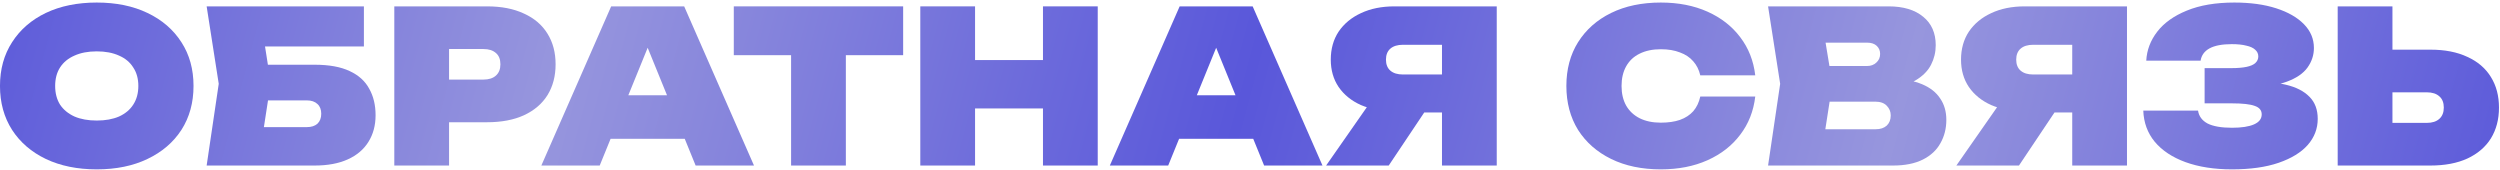
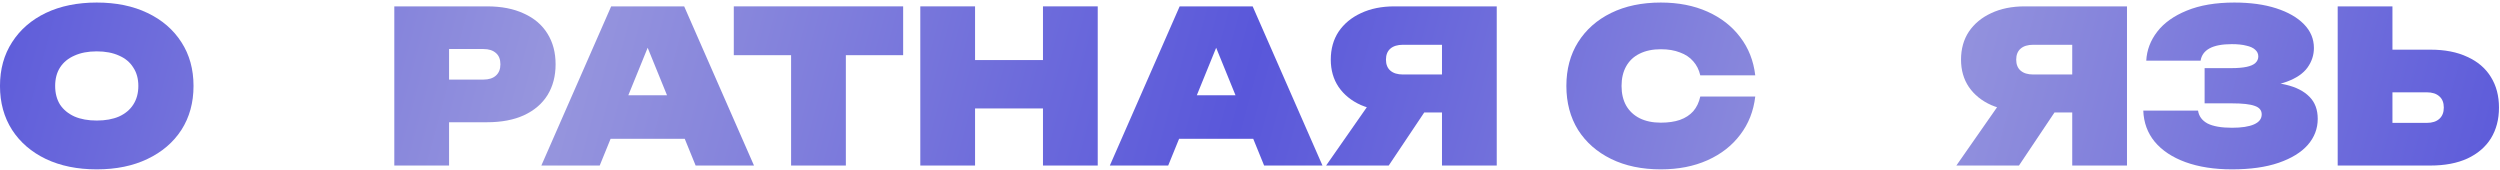
<svg xmlns="http://www.w3.org/2000/svg" width="589" height="40" viewBox="0 0 589 40" fill="none">
  <path d="M550.76 39V1.5H563.66V34.75L557.86 28.95H571.76C573.026 28.95 574.01 28.633 574.71 28C575.41 27.367 575.76 26.483 575.76 25.35C575.76 24.183 575.41 23.3 574.71 22.7C574.01 22.067 573.026 21.75 571.76 21.75H556.76V11.7H572.61C576.01 11.7 578.91 12.267 581.31 13.4C583.743 14.5 585.593 16.083 586.86 18.15C588.126 20.183 588.76 22.583 588.76 25.35C588.76 28.117 588.126 30.533 586.86 32.6C585.593 34.633 583.743 36.217 581.31 37.35C578.91 38.45 576.01 39 572.61 39H550.76Z" fill="url(#paint0_linear_361_1283)" />
  <path d="M525.857 39.9C521.691 39.9 518.041 39.333 514.907 38.2C511.807 37.067 509.391 35.467 507.657 33.4C505.957 31.333 505.057 28.883 504.957 26.05H517.857C518.057 27.383 518.807 28.4 520.107 29.1C521.441 29.767 523.357 30.1 525.857 30.1C528.124 30.1 529.857 29.833 531.057 29.3C532.257 28.767 532.857 27.983 532.857 26.95C532.857 25.983 532.307 25.317 531.207 24.95C530.141 24.55 528.357 24.35 525.857 24.35H519.407V16.05H525.707C527.174 16.05 528.374 15.95 529.307 15.75C530.241 15.55 530.924 15.25 531.357 14.85C531.824 14.417 532.057 13.9 532.057 13.3C532.057 12.667 531.807 12.133 531.307 11.7C530.841 11.267 530.141 10.95 529.207 10.75C528.307 10.517 527.174 10.4 525.807 10.4C523.541 10.4 521.791 10.733 520.557 11.4C519.357 12.067 518.657 13.033 518.457 14.3H505.657C505.791 11.8 506.657 9.517 508.257 7.45C509.857 5.383 512.174 3.733 515.207 2.5C518.274 1.233 522.007 0.6 526.407 0.6C530.174 0.6 533.457 1.05 536.257 1.95C539.057 2.85 541.241 4.1 542.807 5.7C544.374 7.3 545.157 9.167 545.157 11.3C545.157 12.967 544.657 14.5 543.657 15.9C542.657 17.3 541.024 18.417 538.757 19.25C536.524 20.083 533.541 20.483 529.807 20.45V19.35C533.207 19.183 536.107 19.383 538.507 19.95C540.941 20.517 542.807 21.467 544.107 22.8C545.407 24.1 546.057 25.833 546.057 28C546.057 30.3 545.274 32.35 543.707 34.15C542.141 35.917 539.857 37.317 536.857 38.35C533.857 39.383 530.191 39.9 525.857 39.9Z" fill="url(#paint1_linear_361_1283)" />
  <path d="M492.218 17.55V26.5H477.068L477.018 26.2C474.018 26.2 471.385 25.717 469.118 24.75C466.885 23.75 465.135 22.333 463.868 20.5C462.635 18.667 462.018 16.517 462.018 14.05C462.018 11.517 462.635 9.317 463.868 7.45C465.135 5.583 466.885 4.133 469.118 3.1C471.385 2.033 474.018 1.5 477.018 1.5H501.118V39H488.218V4.75L494.018 10.55H479.018C477.751 10.55 476.768 10.85 476.068 11.45C475.368 12.05 475.018 12.917 475.018 14.05C475.018 15.183 475.368 16.05 476.068 16.65C476.768 17.25 477.751 17.55 479.018 17.55H492.218ZM487.418 21.45L475.668 39H460.918L473.168 21.45H487.418Z" fill="url(#paint2_linear_361_1283)" />
-   <path d="M444.757 20.8L445.757 18.5C448.59 18.6 450.957 19.05 452.857 19.85C454.757 20.65 456.173 21.767 457.107 23.2C458.073 24.6 458.557 26.283 458.557 28.25C458.557 30.283 458.09 32.117 457.157 33.75C456.257 35.383 454.873 36.667 453.007 37.6C451.14 38.533 448.807 39 446.007 39H416.557L419.407 19.75L416.557 1.5H444.957C448.423 1.5 451.14 2.317 453.107 3.95C455.073 5.55 456.057 7.783 456.057 10.65C456.057 12.283 455.69 13.817 454.957 15.25C454.223 16.683 453.023 17.9 451.357 18.9C449.723 19.867 447.523 20.5 444.757 20.8ZM429.157 36.2L424.257 30.45H441.907C443.007 30.45 443.873 30.167 444.507 29.6C445.14 29 445.457 28.2 445.457 27.2C445.457 26.3 445.14 25.533 444.507 24.9C443.907 24.267 443.007 23.95 441.807 23.95H427.007V15.55H439.907C440.773 15.55 441.49 15.283 442.057 14.75C442.657 14.217 442.957 13.533 442.957 12.7C442.957 11.933 442.69 11.3 442.157 10.8C441.623 10.3 440.873 10.05 439.907 10.05H424.307L429.157 4.3L431.707 19.75L429.157 36.2Z" fill="url(#paint3_linear_361_1283)" />
  <path d="M413.537 22.75C413.137 26.183 411.954 29.183 409.987 31.75C408.054 34.317 405.487 36.317 402.287 37.75C399.087 39.183 395.421 39.9 391.287 39.9C386.821 39.9 382.921 39.083 379.587 37.45C376.254 35.817 373.654 33.533 371.787 30.6C369.954 27.633 369.037 24.183 369.037 20.25C369.037 16.317 369.954 12.883 371.787 9.95C373.654 6.983 376.254 4.683 379.587 3.05C382.921 1.417 386.821 0.6 391.287 0.6C395.421 0.6 399.087 1.317 402.287 2.75C405.487 4.183 408.054 6.183 409.987 8.75C411.954 11.317 413.137 14.317 413.537 17.75H400.587C400.287 16.45 399.737 15.35 398.937 14.45C398.137 13.517 397.087 12.817 395.787 12.35C394.521 11.85 393.021 11.6 391.287 11.6C389.354 11.6 387.687 11.95 386.287 12.65C384.921 13.317 383.871 14.3 383.137 15.6C382.404 16.9 382.037 18.45 382.037 20.25C382.037 22.05 382.404 23.6 383.137 24.9C383.871 26.167 384.921 27.15 386.287 27.85C387.687 28.55 389.354 28.9 391.287 28.9C393.021 28.9 394.521 28.683 395.787 28.25C397.087 27.783 398.137 27.1 398.937 26.2C399.737 25.267 400.287 24.117 400.587 22.75H413.537Z" fill="url(#paint4_linear_361_1283)" />
  <path d="M343.732 17.55V26.5H328.582L328.532 26.2C325.532 26.2 322.898 25.717 320.632 24.75C318.398 23.75 316.648 22.333 315.382 20.5C314.148 18.667 313.532 16.517 313.532 14.05C313.532 11.517 314.148 9.317 315.382 7.45C316.648 5.583 318.398 4.133 320.632 3.1C322.898 2.033 325.532 1.5 328.532 1.5H352.632V39H339.732V4.75L345.532 10.55H330.532C329.265 10.55 328.282 10.85 327.582 11.45C326.882 12.05 326.532 12.917 326.532 14.05C326.532 15.183 326.882 16.05 327.582 16.65C328.282 17.25 329.265 17.55 330.532 17.55H343.732ZM338.932 21.45L327.182 39H312.432L324.682 21.45H338.932Z" fill="url(#paint5_linear_361_1283)" />
  <path d="M273.527 32.7V22.45H299.077V32.7H273.527ZM295.127 1.5L311.577 39H297.827L284.877 7.2H288.177L275.227 39H261.477L277.927 1.5H295.127Z" fill="url(#paint6_linear_361_1283)" />
  <path d="M216.824 1.5H229.724V39H216.824V1.5ZM245.724 1.5H258.624V39H245.724V1.5ZM224.124 14.15H250.774V25.55H224.124V14.15Z" fill="url(#paint7_linear_361_1283)" />
  <path d="M186.382 7.05H199.282V39H186.382V7.05ZM172.882 1.5H212.782V13H172.882V1.5Z" fill="url(#paint8_linear_361_1283)" />
  <path d="M139.591 32.7V22.45H165.141V32.7H139.591ZM161.191 1.5L177.641 39H163.891L150.941 7.2H154.241L141.291 39H127.541L143.991 1.5H161.191Z" fill="url(#paint9_linear_361_1283)" />
  <path d="M114.748 1.5C118.148 1.5 121.048 2.067 123.448 3.2C125.882 4.3 127.732 5.883 128.998 7.95C130.265 9.983 130.898 12.383 130.898 15.15C130.898 17.917 130.265 20.333 128.998 22.4C127.732 24.433 125.882 26.017 123.448 27.15C121.048 28.25 118.148 28.8 114.748 28.8H98.898V18.75H113.898C115.165 18.75 116.148 18.433 116.848 17.8C117.548 17.167 117.898 16.283 117.898 15.15C117.898 13.983 117.548 13.1 116.848 12.5C116.148 11.867 115.165 11.55 113.898 11.55H99.998L105.798 5.75V39H92.898V1.5H114.748Z" fill="url(#paint10_linear_361_1283)" />
-   <path d="M58.185 15.25H74.136C77.536 15.25 80.286 15.75 82.386 16.75C84.486 17.717 86.019 19.1 86.986 20.9C87.986 22.667 88.486 24.75 88.486 27.15C88.486 29.55 87.919 31.65 86.786 33.45C85.686 35.217 84.069 36.583 81.936 37.55C79.802 38.517 77.202 39 74.136 39H48.685L51.535 19.75L48.685 1.5H85.736V10.95H56.636L61.535 5.2L63.785 19.5L61.285 35.7L56.386 29.95H72.285C73.352 29.95 74.186 29.683 74.785 29.15C75.385 28.583 75.686 27.8 75.686 26.8C75.686 25.8 75.385 25.033 74.785 24.5C74.186 23.933 73.352 23.65 72.285 23.65H58.185V15.25Z" fill="url(#paint11_linear_361_1283)" />
  <path d="M22.794 39.9C18.228 39.9 14.228 39.083 10.794 37.45C7.395 35.817 4.745 33.533 2.845 30.6C0.945 27.633 -0.005 24.183 -0.005 20.25C-0.005 16.317 0.945 12.883 2.845 9.95C4.745 6.983 7.395 4.683 10.794 3.05C14.228 1.417 18.228 0.6 22.794 0.6C27.361 0.6 31.345 1.417 34.745 3.05C38.178 4.683 40.844 6.983 42.745 9.95C44.645 12.883 45.594 16.317 45.594 20.25C45.594 24.183 44.645 27.633 42.745 30.6C40.844 33.533 38.178 35.817 34.745 37.45C31.345 39.083 27.361 39.9 22.794 39.9ZM22.794 28.4C24.828 28.4 26.578 28.083 28.044 27.45C29.511 26.783 30.628 25.85 31.395 24.65C32.194 23.417 32.594 21.95 32.594 20.25C32.594 18.55 32.194 17.1 31.395 15.9C30.628 14.667 29.511 13.733 28.044 13.1C26.578 12.433 24.828 12.1 22.794 12.1C20.761 12.1 19.011 12.433 17.544 13.1C16.078 13.733 14.944 14.667 14.145 15.9C13.378 17.1 12.995 18.55 12.995 20.25C12.995 21.95 13.378 23.417 14.145 24.65C14.944 25.85 16.078 26.783 17.544 27.45C19.011 28.083 20.761 28.4 22.794 28.4Z" fill="url(#paint12_linear_361_1283)" />
  <defs>
    <linearGradient id="paint0_linear_361_1283" x1="-10" y1="-1.891" x2="568.436" y2="152.589" gradientUnits="userSpaceOnUse">
      <stop stop-color="#5957DA" />
      <stop offset="0.235" stop-color="#9796DD" />
      <stop offset="0.5" stop-color="#5957DA" />
      <stop offset="0.75" stop-color="#9796DD" />
      <stop offset="1" stop-color="#5957DA" />
    </linearGradient>
    <linearGradient id="paint1_linear_361_1283" x1="-10" y1="-1.891" x2="568.436" y2="152.589" gradientUnits="userSpaceOnUse">
      <stop stop-color="#5957DA" />
      <stop offset="0.235" stop-color="#9796DD" />
      <stop offset="0.5" stop-color="#5957DA" />
      <stop offset="0.75" stop-color="#9796DD" />
      <stop offset="1" stop-color="#5957DA" />
    </linearGradient>
    <linearGradient id="paint2_linear_361_1283" x1="-10" y1="-1.891" x2="568.436" y2="152.59" gradientUnits="userSpaceOnUse">
      <stop stop-color="#5957DA" />
      <stop offset="0.235" stop-color="#9796DD" />
      <stop offset="0.5" stop-color="#5957DA" />
      <stop offset="0.75" stop-color="#9796DD" />
      <stop offset="1" stop-color="#5957DA" />
    </linearGradient>
    <linearGradient id="paint3_linear_361_1283" x1="-10" y1="-1.891" x2="568.436" y2="152.589" gradientUnits="userSpaceOnUse">
      <stop stop-color="#5957DA" />
      <stop offset="0.235" stop-color="#9796DD" />
      <stop offset="0.5" stop-color="#5957DA" />
      <stop offset="0.75" stop-color="#9796DD" />
      <stop offset="1" stop-color="#5957DA" />
    </linearGradient>
    <linearGradient id="paint4_linear_361_1283" x1="-10" y1="-1.891" x2="568.436" y2="152.589" gradientUnits="userSpaceOnUse">
      <stop stop-color="#5957DA" />
      <stop offset="0.235" stop-color="#9796DD" />
      <stop offset="0.5" stop-color="#5957DA" />
      <stop offset="0.75" stop-color="#9796DD" />
      <stop offset="1" stop-color="#5957DA" />
    </linearGradient>
    <linearGradient id="paint5_linear_361_1283" x1="-10" y1="-1.891" x2="568.436" y2="152.59" gradientUnits="userSpaceOnUse">
      <stop stop-color="#5957DA" />
      <stop offset="0.235" stop-color="#9796DD" />
      <stop offset="0.5" stop-color="#5957DA" />
      <stop offset="0.75" stop-color="#9796DD" />
      <stop offset="1" stop-color="#5957DA" />
    </linearGradient>
    <linearGradient id="paint6_linear_361_1283" x1="-10" y1="-1.891" x2="568.436" y2="152.589" gradientUnits="userSpaceOnUse">
      <stop stop-color="#5957DA" />
      <stop offset="0.235" stop-color="#9796DD" />
      <stop offset="0.5" stop-color="#5957DA" />
      <stop offset="0.75" stop-color="#9796DD" />
      <stop offset="1" stop-color="#5957DA" />
    </linearGradient>
    <linearGradient id="paint7_linear_361_1283" x1="-10" y1="-1.891" x2="568.436" y2="152.589" gradientUnits="userSpaceOnUse">
      <stop stop-color="#5957DA" />
      <stop offset="0.235" stop-color="#9796DD" />
      <stop offset="0.5" stop-color="#5957DA" />
      <stop offset="0.75" stop-color="#9796DD" />
      <stop offset="1" stop-color="#5957DA" />
    </linearGradient>
    <linearGradient id="paint8_linear_361_1283" x1="-10" y1="-1.891" x2="568.436" y2="152.589" gradientUnits="userSpaceOnUse">
      <stop stop-color="#5957DA" />
      <stop offset="0.235" stop-color="#9796DD" />
      <stop offset="0.5" stop-color="#5957DA" />
      <stop offset="0.75" stop-color="#9796DD" />
      <stop offset="1" stop-color="#5957DA" />
    </linearGradient>
    <linearGradient id="paint9_linear_361_1283" x1="-10" y1="-1.891" x2="568.436" y2="152.59" gradientUnits="userSpaceOnUse">
      <stop stop-color="#5957DA" />
      <stop offset="0.235" stop-color="#9796DD" />
      <stop offset="0.5" stop-color="#5957DA" />
      <stop offset="0.75" stop-color="#9796DD" />
      <stop offset="1" stop-color="#5957DA" />
    </linearGradient>
    <linearGradient id="paint10_linear_361_1283" x1="-10" y1="-1.891" x2="568.436" y2="152.589" gradientUnits="userSpaceOnUse">
      <stop stop-color="#5957DA" />
      <stop offset="0.235" stop-color="#9796DD" />
      <stop offset="0.5" stop-color="#5957DA" />
      <stop offset="0.75" stop-color="#9796DD" />
      <stop offset="1" stop-color="#5957DA" />
    </linearGradient>
    <linearGradient id="paint11_linear_361_1283" x1="-10" y1="-1.891" x2="568.436" y2="152.59" gradientUnits="userSpaceOnUse">
      <stop stop-color="#5957DA" />
      <stop offset="0.235" stop-color="#9796DD" />
      <stop offset="0.5" stop-color="#5957DA" />
      <stop offset="0.75" stop-color="#9796DD" />
      <stop offset="1" stop-color="#5957DA" />
    </linearGradient>
    <linearGradient id="paint12_linear_361_1283" x1="-10" y1="-1.891" x2="568.436" y2="152.589" gradientUnits="userSpaceOnUse">
      <stop stop-color="#5957DA" />
      <stop offset="0.235" stop-color="#9796DD" />
      <stop offset="0.5" stop-color="#5957DA" />
      <stop offset="0.75" stop-color="#9796DD" />
      <stop offset="1" stop-color="#5957DA" />
    </linearGradient>
  </defs>
</svg>